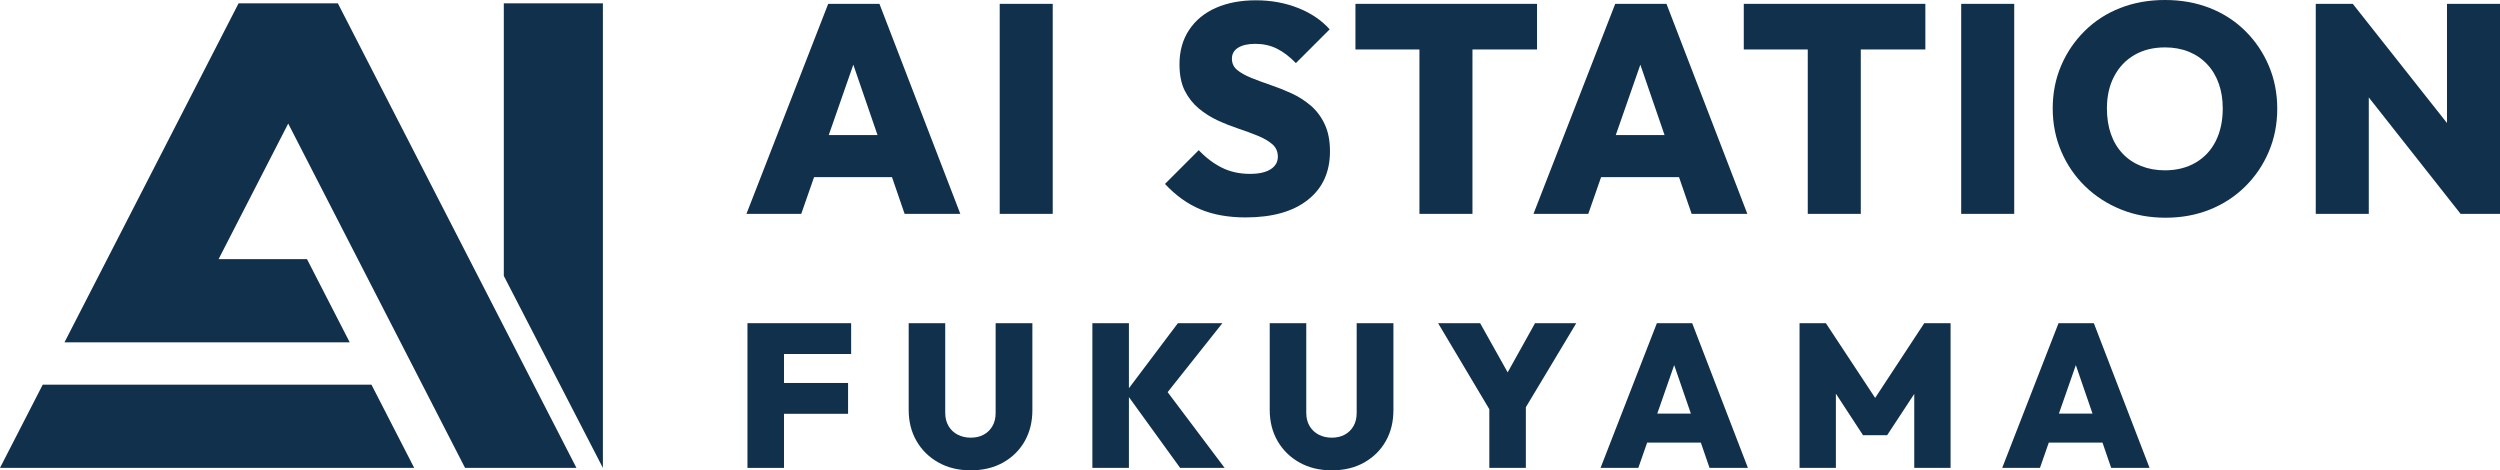
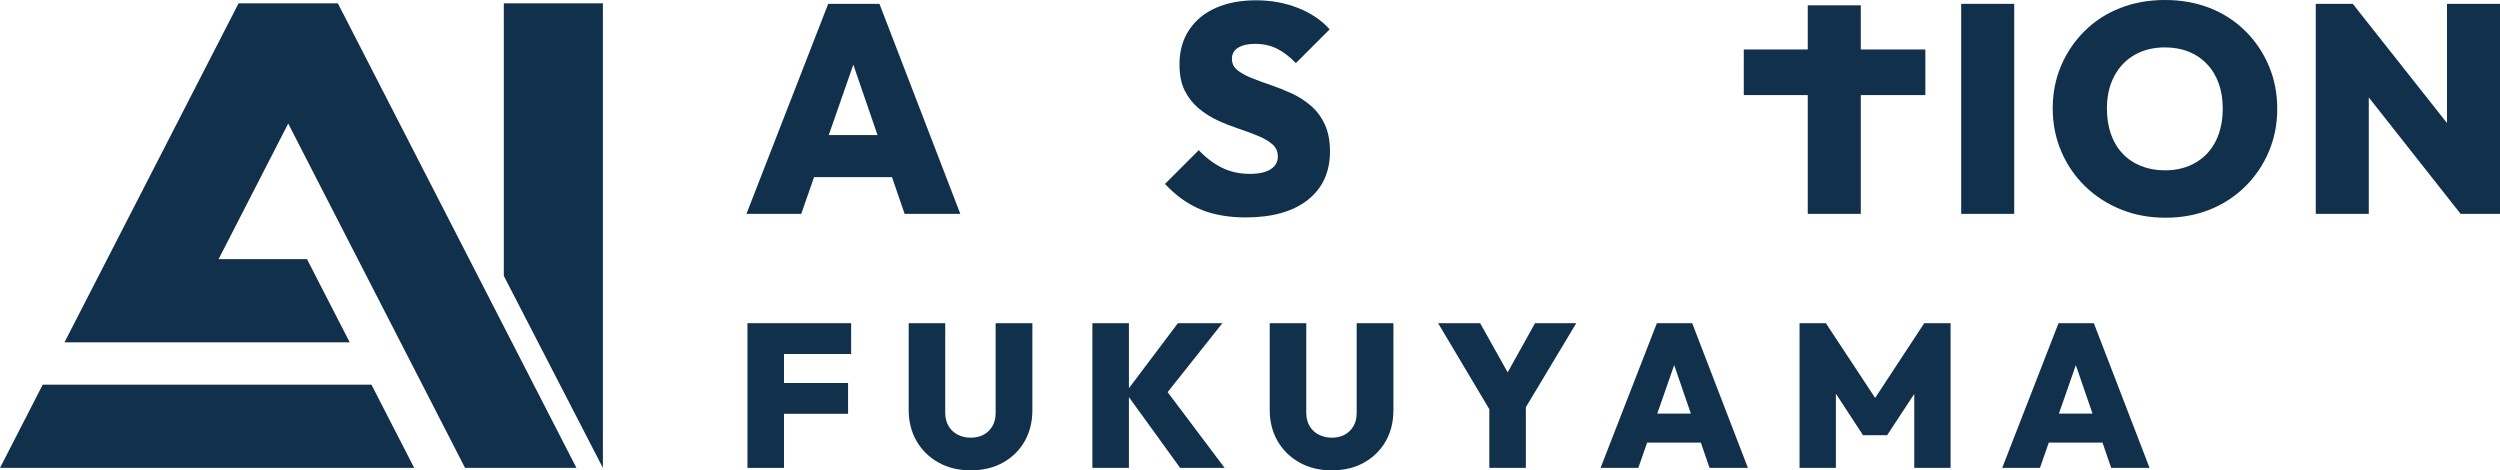
<svg xmlns="http://www.w3.org/2000/svg" id="_レイヤー_2" data-name="レイヤー 2" width="297.556" height="55.98" viewBox="0 0 297.556 55.98">
  <defs>
    <style>
      .cls-1 {
        fill: #10304b;
      }
    </style>
  </defs>
  <g id="_デザイン" data-name="デザイン">
    <g>
      <g>
        <polygon class="cls-1" points="71.757 55.687 59.964 32.835 59.964 .395 71.757 .395 71.757 55.687" />
        <g>
          <polygon class="cls-1" points="5.084 45.787 0 55.687 49.298 55.687 44.213 45.787 5.084 45.787" />
          <polygon class="cls-1" points="28.396 .395 40.212 .395 68.608 55.687 55.351 55.687 34.304 14.706 26.017 30.843 36.539 30.843 41.623 40.743 7.675 40.743 28.396 .395" />
        </g>
      </g>
      <g>
        <path class="cls-1" d="M88.844,25.455L98.574.458h6.1l9.625,24.996h-6.628l-7.227-21.012h2.256l-7.333,21.012h-6.522ZM94.767,21.083v-5.006h13.821v5.006h-13.821Z" />
-         <path class="cls-1" d="M118.987,25.455V.458h6.311v24.996h-6.311Z" />
        <path class="cls-1" d="M148.285,25.878c-2.092,0-3.902-.324-5.43-.97-1.528-.646-2.926-1.651-4.196-3.014l4.019-4.019c.846.894,1.763,1.586,2.75,2.08.988.493,2.104.74,3.35.74,1.058,0,1.874-.182,2.45-.547.576-.364.864-.864.864-1.498,0-.611-.218-1.105-.653-1.481-.435-.376-.993-.705-1.675-.987-.682-.282-1.445-.564-2.291-.846-.846-.282-1.681-.611-2.503-.988-.824-.376-1.581-.852-2.275-1.428-.693-.575-1.251-1.281-1.675-2.115-.423-.834-.634-1.886-.634-3.155,0-1.574.381-2.938,1.146-4.09.763-1.151,1.827-2.027,3.19-2.626s2.95-.899,4.76-.899,3.484.306,5.024.917c1.539.611,2.79,1.458,3.755,2.539l-4.019,4.019c-.753-.776-1.511-1.351-2.274-1.728-.764-.376-1.616-.564-2.556-.564-.87,0-1.551.154-2.045.458-.493.306-.74.74-.74,1.304s.211,1.017.634,1.357c.423.341.981.653,1.675.934.693.282,1.457.564,2.291.847.834.282,1.663.611,2.486.987.823.376,1.581.858,2.275,1.445.693.588,1.251,1.328,1.675,2.221.423.894.634,1.974.634,3.243,0,2.468-.881,4.396-2.644,5.782-1.763,1.387-4.219,2.08-7.368,2.08Z" />
-         <path class="cls-1" d="M161.329,5.888V.458h21.612v5.43h-21.612ZM168.945,25.455V.634h6.311v24.821h-6.311Z" />
-         <path class="cls-1" d="M182.518,25.455L192.248.458h6.1l9.625,24.996h-6.628l-7.227-21.012h2.256l-7.333,21.012h-6.522ZM188.441,21.083v-5.006h13.821v5.006h-13.821Z" />
-         <path class="cls-1" d="M207.549,5.888V.458h21.612v5.43h-21.612ZM215.164,25.455V.634h6.311v24.821h-6.311Z" />
+         <path class="cls-1" d="M207.549,5.888h21.612v5.43h-21.612ZM215.164,25.455V.634h6.311v24.821h-6.311Z" />
        <path class="cls-1" d="M233.426,25.455V.458h6.311v24.996h-6.311Z" />
        <path class="cls-1" d="M257.752,25.913c-1.927,0-3.702-.329-5.324-.987-1.621-.658-3.038-1.575-4.248-2.751-1.211-1.175-2.157-2.556-2.838-4.143-.682-1.586-1.023-3.296-1.023-5.13s.335-3.531,1.005-5.094c.669-1.563,1.604-2.938,2.802-4.125,1.199-1.187,2.609-2.097,4.231-2.732,1.622-.634,3.396-.952,5.324-.952s3.702.318,5.324.952c1.621.635,3.032,1.546,4.23,2.732,1.199,1.187,2.134,2.568,2.803,4.143.67,1.575,1.005,3.279,1.005,5.112s-.335,3.538-1.005,5.112c-.669,1.575-1.604,2.957-2.803,4.143-1.199,1.187-2.603,2.104-4.213,2.751-1.61.646-3.367.969-5.271.969ZM257.682,20.272c1.386,0,2.603-.305,3.649-.916,1.045-.611,1.845-1.469,2.397-2.574.552-1.105.829-2.397.829-3.878,0-1.081-.158-2.068-.476-2.962-.318-.893-.782-1.663-1.393-2.309s-1.34-1.14-2.186-1.481c-.846-.341-1.787-.511-2.821-.511-1.387,0-2.598.299-3.632.899-1.035.599-1.839,1.446-2.415,2.539-.576,1.093-.864,2.368-.864,3.825,0,1.129.158,2.145.476,3.05.317.905.781,1.681,1.392,2.326.611.647,1.345,1.14,2.204,1.481.858.341,1.804.511,2.838.511Z" />
        <path class="cls-1" d="M275.627,25.455V.458h4.407l1.904,5.147v19.849h-6.311ZM292.867,25.455l-14.596-18.509,1.763-6.487,14.631,18.509-1.798,6.487ZM292.867,25.455l-1.621-5.253V.458h6.311v24.996h-4.689Z" />
      </g>
      <g>
        <path class="cls-1" d="M88.964,55.689v-17.223h4.349v17.223h-4.349ZM92.414,42.134v-3.668h8.891v3.668h-8.891ZM92.414,49.251v-3.668h8.526v3.668h-8.526Z" />
        <path class="cls-1" d="M115.539,55.98c-1.458,0-2.741-.312-3.85-.935-1.11-.623-1.976-1.473-2.599-2.551-.624-1.077-.936-2.312-.936-3.705v-10.324h4.349v10.664c0,.615.133,1.146.401,1.591.267.446.632.786,1.093,1.021s.976.352,1.543.352c.582,0,1.093-.117,1.53-.352s.785-.571,1.044-1.009c.259-.437.389-.963.389-1.579v-10.689h4.373v10.349c0,1.393-.304,2.623-.911,3.692s-1.461,1.916-2.563,2.539c-1.102.623-2.389.935-3.862.935Z" />
        <path class="cls-1" d="M130.017,55.689v-17.223h4.349v17.223h-4.349ZM140.462,55.689l-6.486-8.964,6.219-8.259h5.296l-7.117,8.964v-1.555l7.384,9.814h-5.296Z" />
        <path class="cls-1" d="M158.511,55.98c-1.458,0-2.741-.312-3.85-.935-1.11-.623-1.976-1.473-2.599-2.551-.624-1.077-.936-2.312-.936-3.705v-10.324h4.349v10.664c0,.615.133,1.146.401,1.591.267.446.632.786,1.093,1.021s.976.352,1.543.352c.582,0,1.093-.117,1.53-.352s.785-.571,1.044-1.009c.259-.437.389-.963.389-1.579v-10.689h4.373v10.349c0,1.393-.304,2.623-.911,3.692s-1.461,1.916-2.563,2.539c-1.102.623-2.389.935-3.862.935Z" />
        <path class="cls-1" d="M177.749,49.519l-6.583-11.053h5.004l5.029,8.988h-3.498l5.003-8.988h4.907l-6.632,11.053h-3.231ZM177.263,55.689v-7.943h4.348v7.943h-4.348Z" />
        <path class="cls-1" d="M190.502,55.689l6.704-17.223h4.203l6.632,17.223h-4.567l-4.98-14.478h1.555l-5.052,14.478h-4.494ZM194.583,52.677v-3.449h9.522v3.449h-9.522Z" />
        <path class="cls-1" d="M214.186,55.689v-17.223h3.134l6.583,9.984h-1.433l6.559-9.984h3.133v17.223h-4.323v-10.008l.68.17-3.911,5.951h-2.866l-3.887-5.951.656-.17v10.008h-4.324Z" />
        <path class="cls-1" d="M238.307,55.689l6.704-17.223h4.203l6.632,17.223h-4.567l-4.98-14.478h1.555l-5.052,14.478h-4.494ZM242.388,52.677v-3.449h9.522v3.449h-9.522Z" />
      </g>
    </g>
  </g>
</svg>